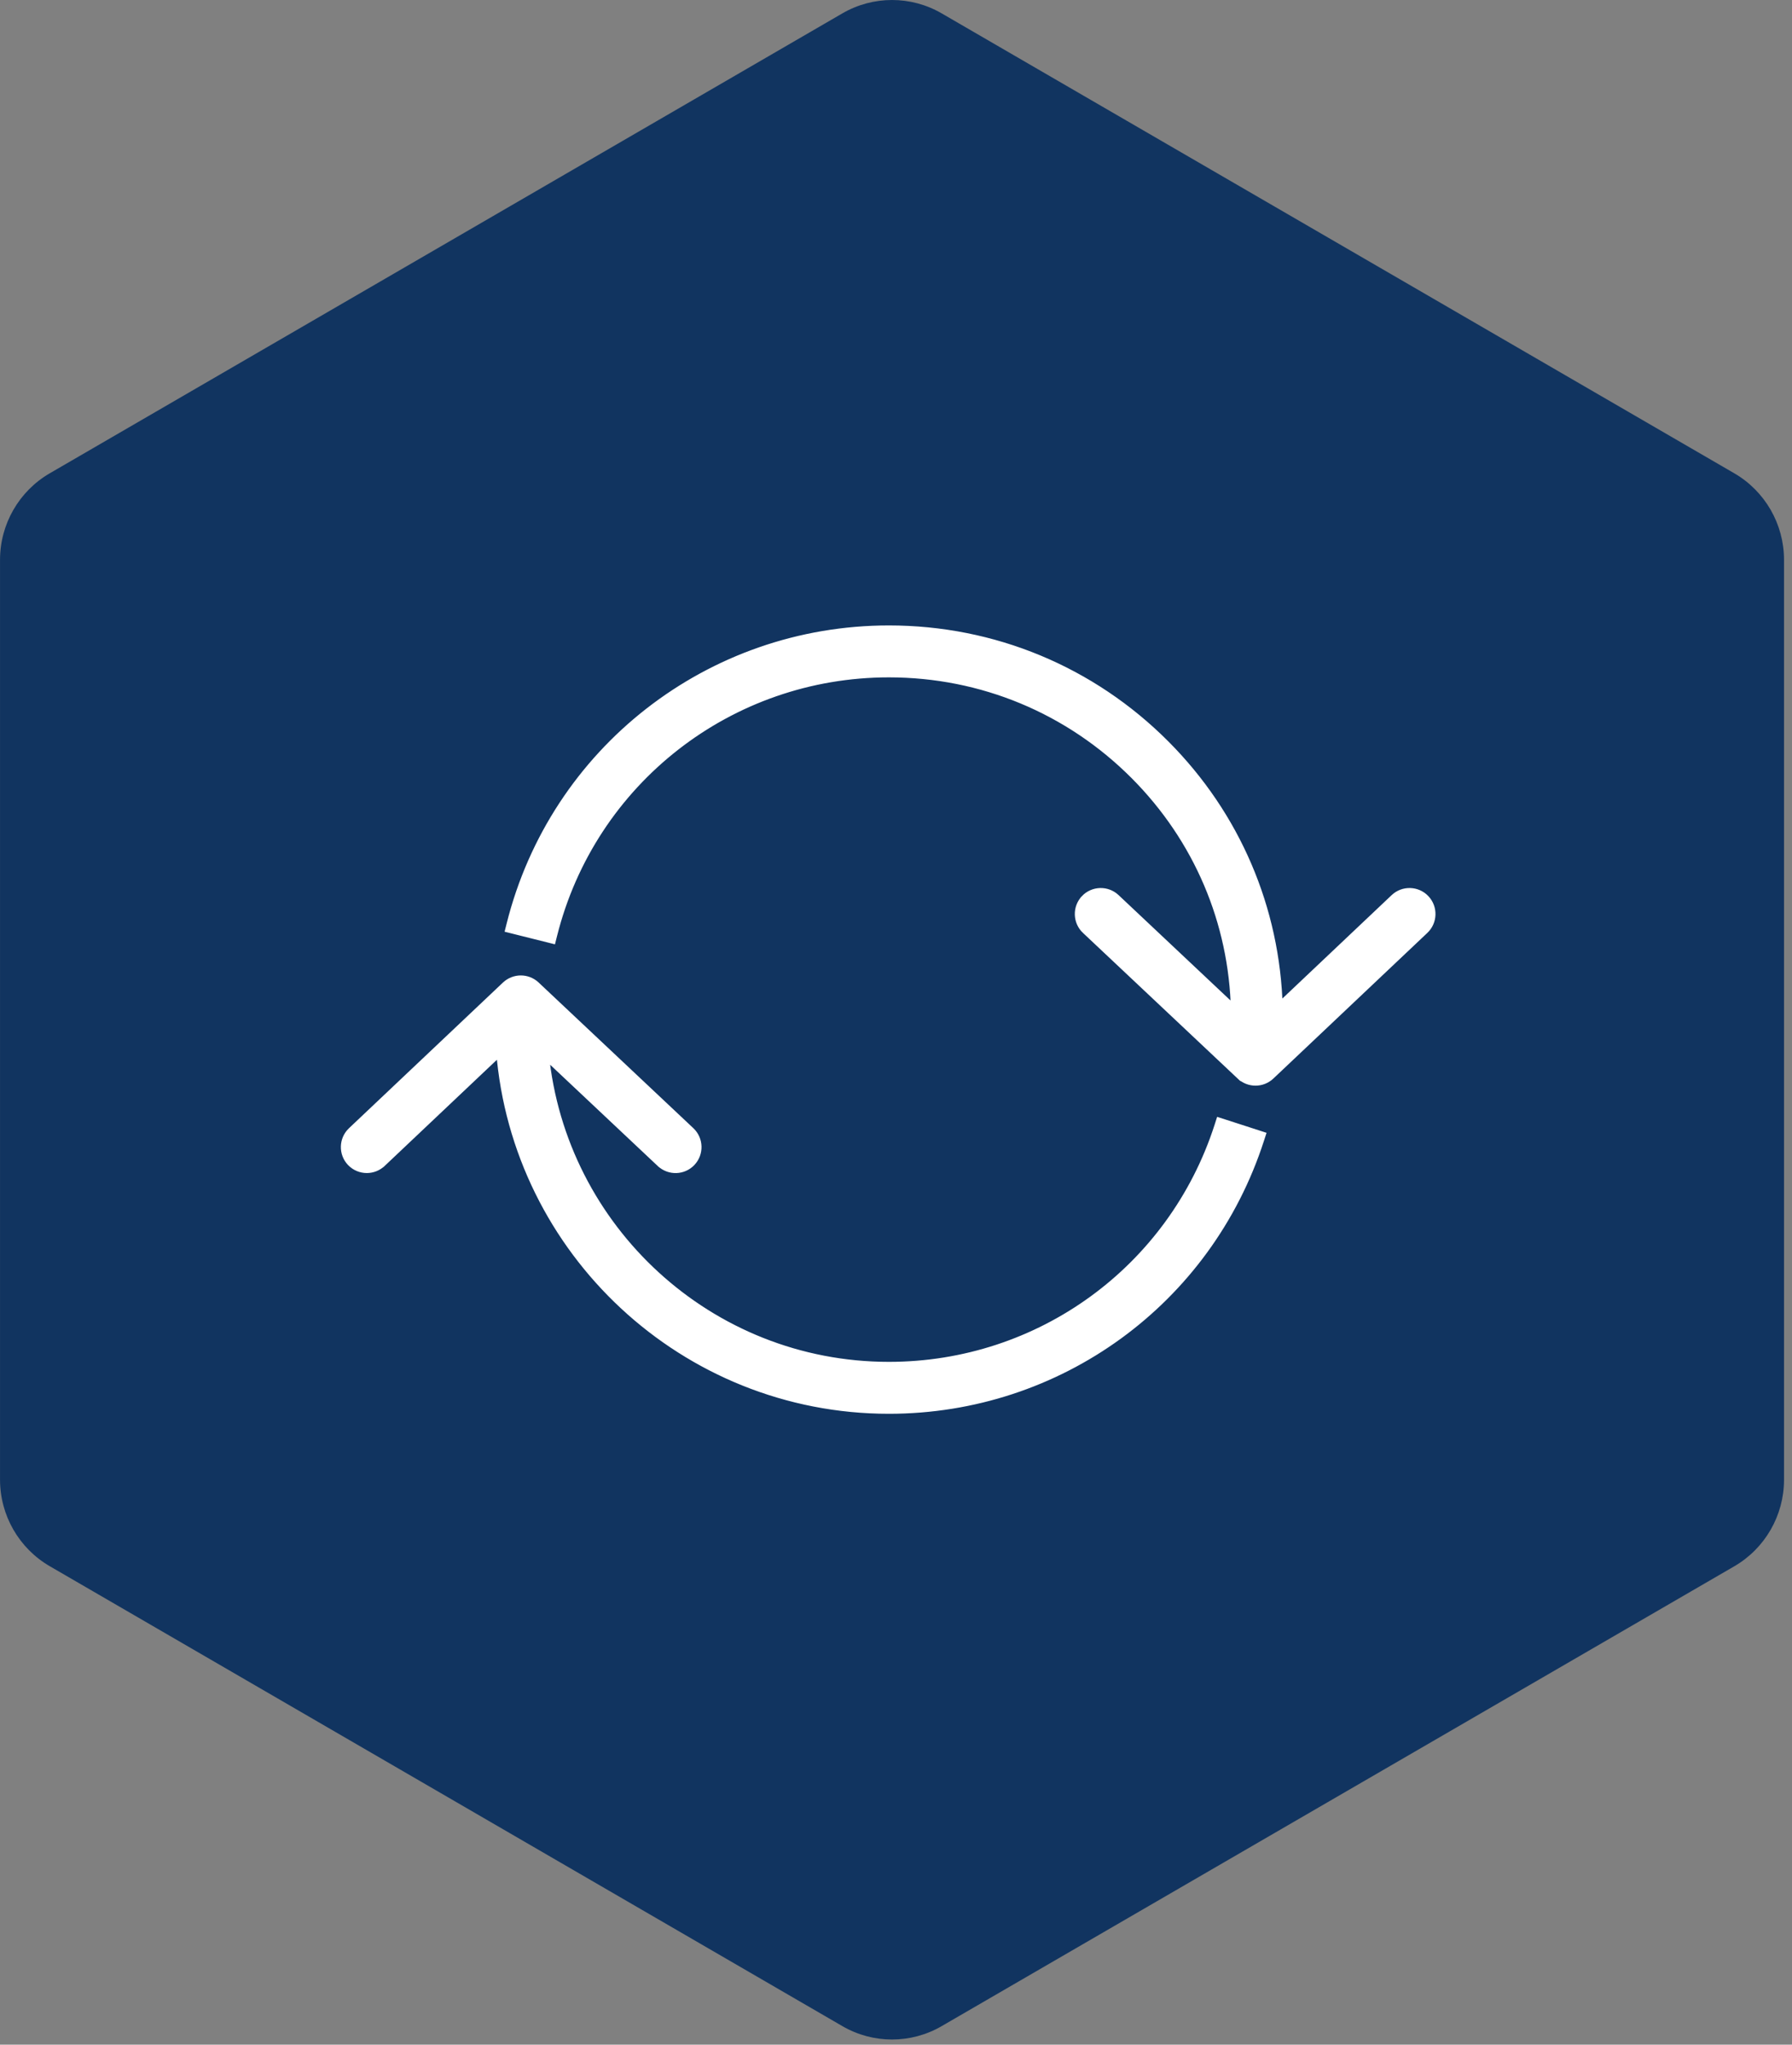
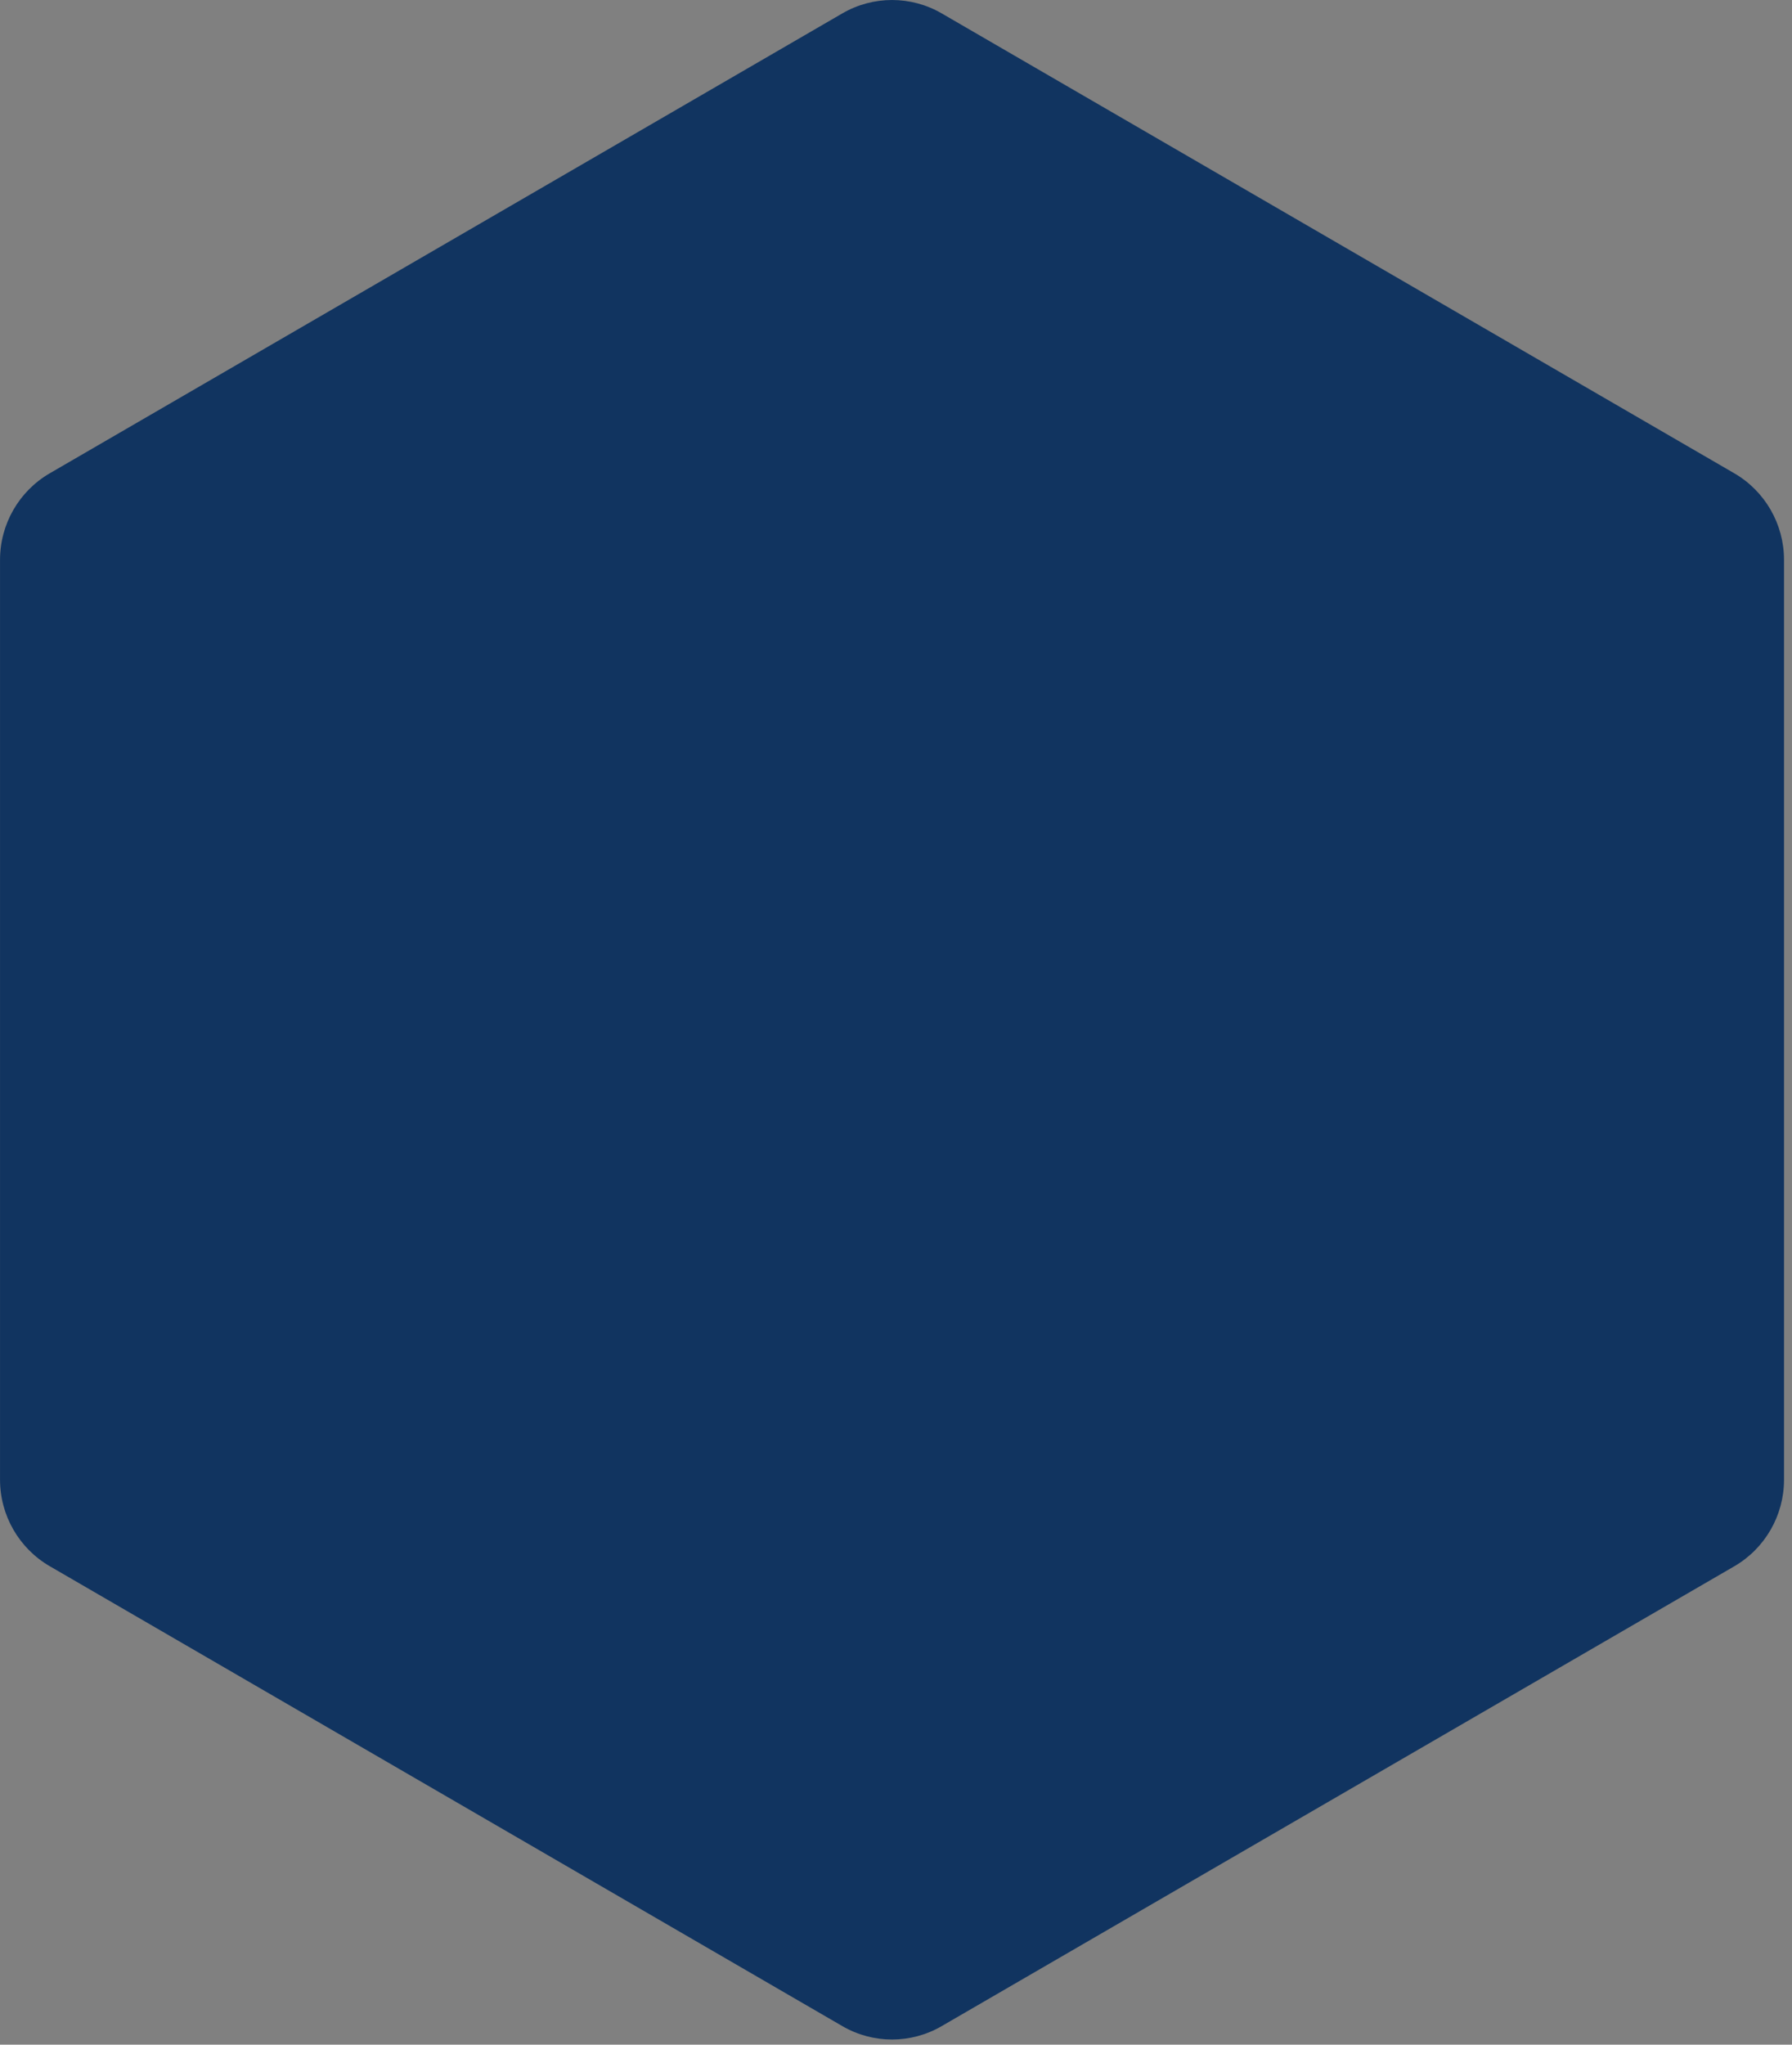
<svg xmlns="http://www.w3.org/2000/svg" width="64" height="73" viewBox="0 0 64 73" fill="none">
  <rect x="0" y="0" width="64" height="73" fill="#808080" stroke="none" />
  <path d="M63.715 52.829L63.715 19.987C63.715 18.714 63.038 17.537 61.941 16.899L33.632 0.478C32.535 -0.159 31.181 -0.159 30.084 0.478L1.775 16.899C0.678 17.537 0.001 18.714 0.001 19.987L0.001 52.829C0.001 54.102 0.678 55.278 1.775 55.916L30.084 72.337C31.181 72.975 32.535 72.975 33.632 72.337L61.941 55.919C63.038 55.281 63.715 54.104 63.715 52.831L63.715 52.829Z" fill="#113460" />
-   <path d="M50.873 33.196L50.873 33.196L45.373 38.397L45.373 38.397C45.223 38.538 45.031 38.609 44.84 38.609C44.649 38.609 44.457 38.539 44.307 38.398L50.873 33.196ZM50.873 33.196C51.184 32.902 51.198 32.411 50.904 32.099C50.609 31.787 50.117 31.774 49.806 32.068L45.66 35.99C45.568 32.442 44.146 29.114 41.625 26.583L41.625 26.583C38.989 23.938 35.481 22.481 31.746 22.481C25.349 22.481 19.796 26.809 18.242 33.007L18.205 33.154L18.352 33.191L19.563 33.494L19.71 33.531L19.747 33.384C21.127 27.878 26.061 24.032 31.746 24.032C35.065 24.032 38.183 25.327 40.526 27.678C42.778 29.939 44.045 32.913 44.113 36.084L39.845 32.067L39.845 32.067C39.533 31.774 39.044 31.788 38.748 32.099L38.748 32.1C38.455 32.412 38.47 32.903 38.781 33.197L38.782 33.197L44.307 38.398L50.873 33.196ZM39.741 32.178L44.116 36.294L39.741 32.178ZM39.741 32.178C39.49 31.942 39.096 31.953 38.859 32.204L39.741 32.178ZM13.634 41.517L17.87 37.511C18.437 44.671 24.443 50.324 31.747 50.324C37.809 50.324 43.134 46.45 44.996 40.686L45.043 40.542L44.899 40.495L43.712 40.111L43.567 40.065L43.521 40.209C41.865 45.332 37.134 48.773 31.746 48.773C25.337 48.773 20.064 43.869 19.45 37.619L23.594 41.519L23.595 41.519C23.907 41.812 24.398 41.799 24.692 41.486C24.986 41.173 24.97 40.683 24.659 40.389L24.659 40.389L19.133 35.188L19.133 35.188C18.834 34.907 18.368 34.907 18.068 35.188L18.067 35.189L12.568 40.39L12.568 40.39C12.257 40.684 12.242 41.175 12.537 41.487L12.537 41.487C12.69 41.648 12.895 41.729 13.101 41.729C13.292 41.729 13.484 41.658 13.633 41.517L13.634 41.517ZM44.267 36.418C44.266 36.424 44.266 36.43 44.266 36.436L44.267 36.228C44.267 36.286 44.268 36.343 44.267 36.4C44.267 36.402 44.267 36.404 44.267 36.406C44.267 36.41 44.267 36.413 44.267 36.418Z" fill="white" stroke="white" stroke-width="0.303" />
</svg>